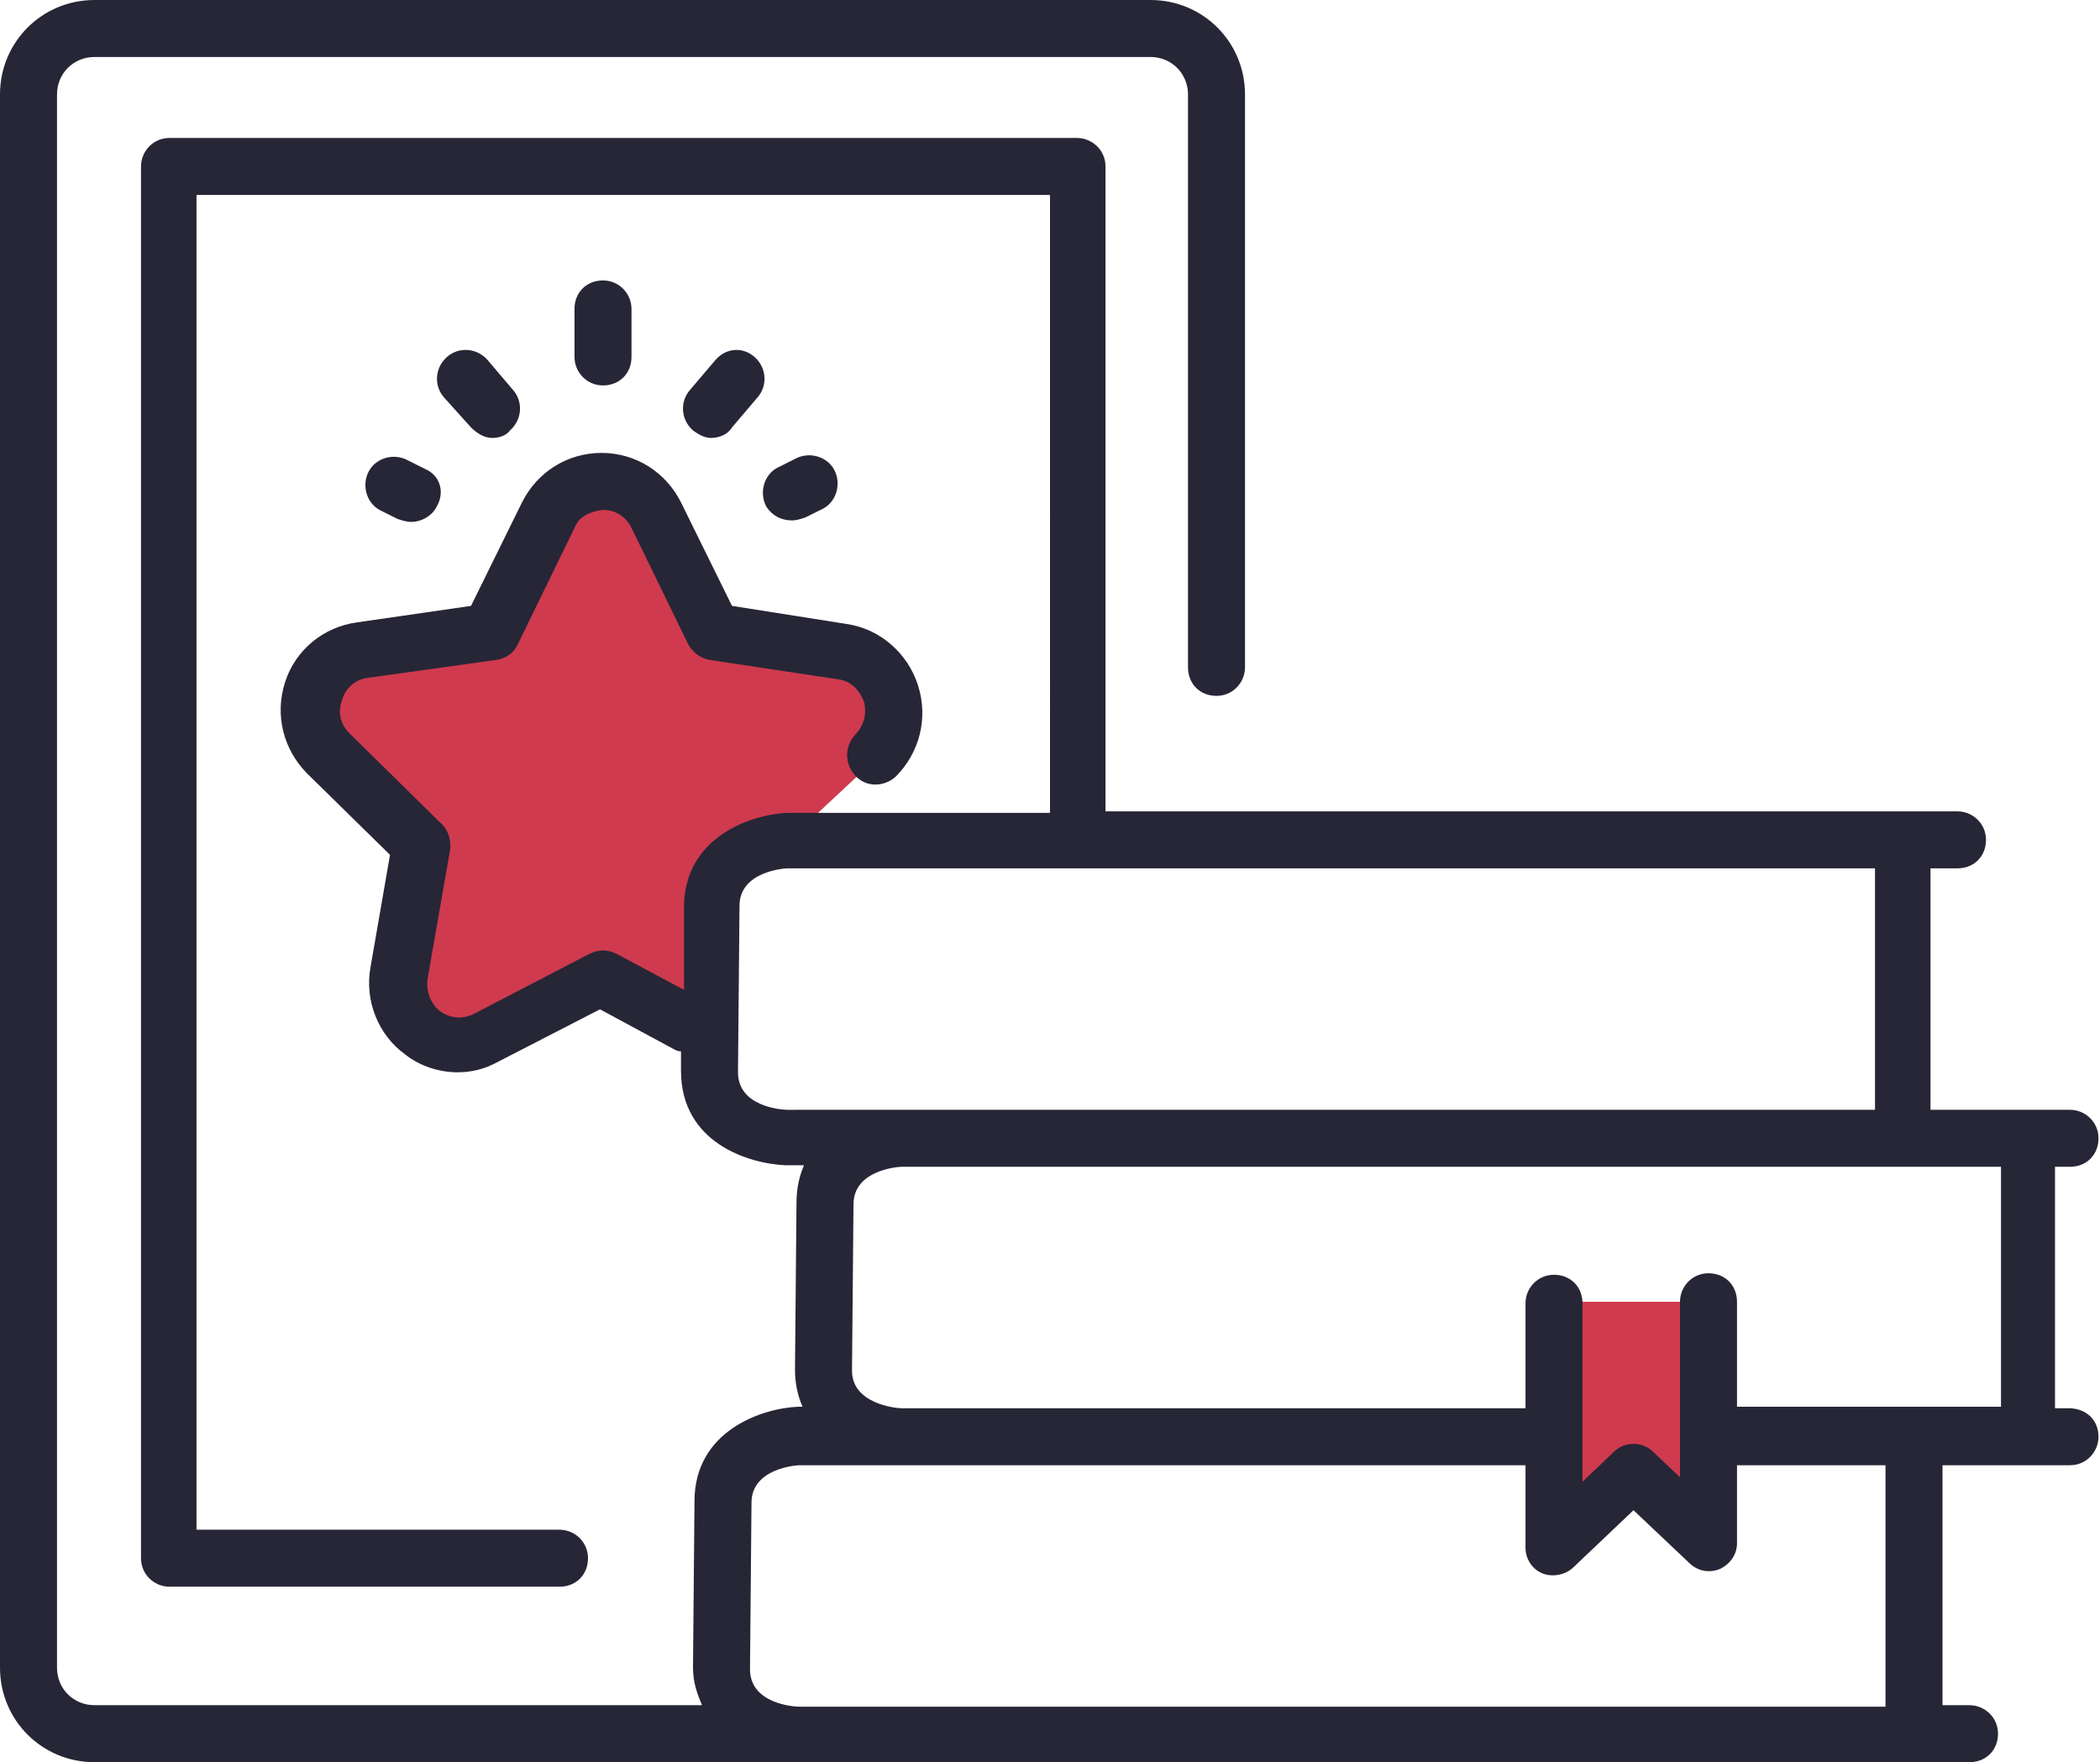
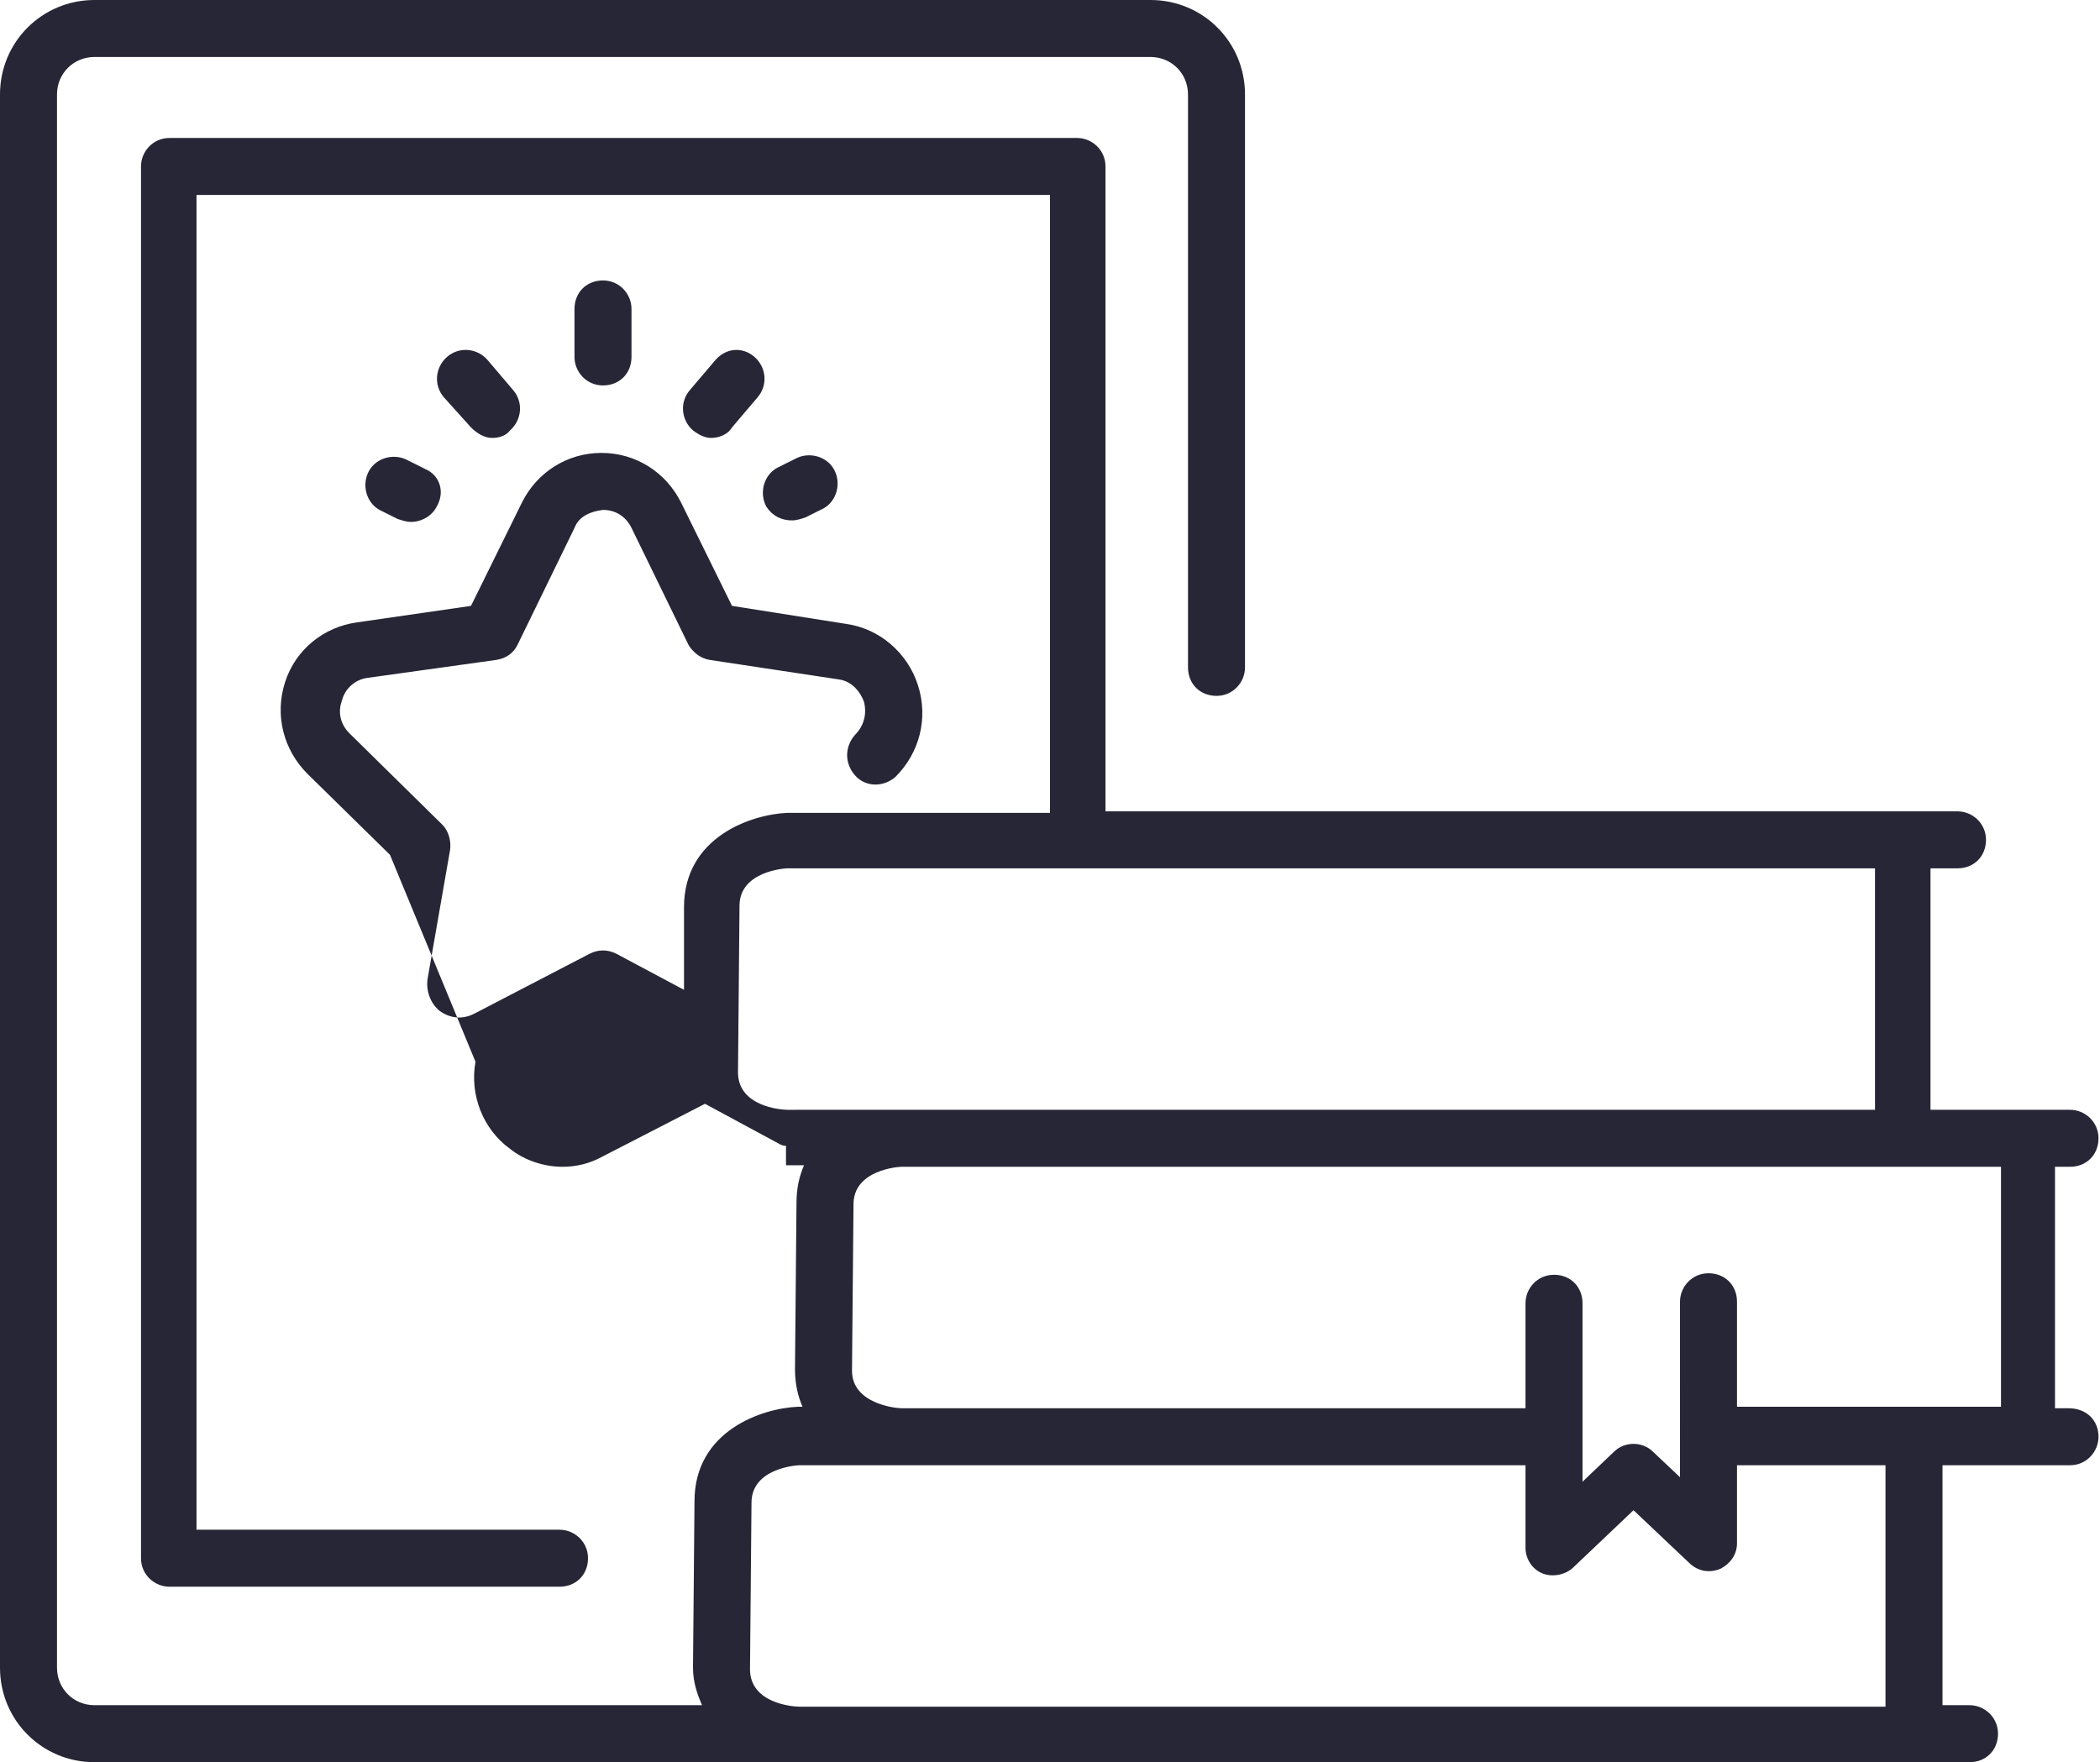
<svg xmlns="http://www.w3.org/2000/svg" viewBox="0 0 140 117.5">
  <style>
		.two-color-icon-primary { fill: #262636; }
		.two-color-icon-secondary { fill: #cf3a4e; }
		.two-color-icon-tertiary { fill: #fff; }
		@media (prefers-color-scheme: dark) {
			.two-color-icon-primary { fill: #fafafd; }
			.two-color-icon-secondary { fill: #ff6c88; }
			.two-color-icon-tertiary { fill: #000; }
		}
	</style>
-   <path class="two-color-icon-secondary" d="M58.5,50.5l-6,5.6h-4.3L46,68.4l-5.9-3.1l-7.7,4c-3,1.5-6.4-1-5.8-4.3l1.5-8.6l-6.2-6.1c-2.4-2.4-1-6.4,2.3-6.9   l8.6-1.2l3.9-7.8c1.5-3,5.8-3,7.3,0l3.8,7.8l8.6,1.3C59.6,44.1,60.9,48.2,58.5,50.5z M103.6,86.8v16.3l5.3-5.1l5,4.8v-16H103.6z" />
-   <path class="two-color-icon-primary" d="M29.1,33.8c-0.3,0.6-1,1-1.7,1c-0.3,0-0.6-0.1-0.9-0.2l-1.2-0.6c-0.9-0.5-1.2-1.7-0.7-2.6   c0.5-0.9,1.7-1.2,2.6-0.7l1.2,0.6C29.3,31.7,29.7,32.8,29.1,33.8z M139.9,95.8c0,1-0.8,1.9-1.9,1.9h-8.5v16c0,0,0,0,0,0h1.8   c1,0,1.9,0.8,1.9,1.9s-0.8,1.9-1.9,1.9H57.9c0,0-0.1,0-0.1,0H6.3c-3.5,0-6.3-2.8-6.3-6.3V6.3C0,2.8,2.8,0,6.3,0h70.4   C80.2,0,83,2.8,83,6.3v38.2c0,1-0.8,1.9-1.9,1.9s-1.9-0.8-1.9-1.9V6.3c0-1.4-1.1-2.5-2.5-2.5H6.3c-1.4,0-2.5,1.1-2.5,2.5v104.9   c0,1.4,1.1,2.5,2.5,2.5h40.5c-0.3-0.7-0.6-1.5-0.6-2.5l0.1-11.1c0-4.7,4.5-6.2,6.9-6.3h0.3c-0.3-0.7-0.5-1.5-0.5-2.5l0.1-11.1   c0-1,0.2-1.8,0.5-2.5h-1.2c-2.5-0.1-7-1.5-7-6.3l0-1.3c-0.1,0-0.2,0-0.4-0.1l-5-2.7l-6.8,3.5c-0.9,0.5-1.8,0.7-2.7,0.7   c-1.2,0-2.5-0.4-3.5-1.2c-1.8-1.3-2.7-3.6-2.3-5.8L26,57l-5.5-5.4c-1.6-1.6-2.2-3.9-1.5-6.1c0.7-2.2,2.6-3.7,4.8-4l7.6-1.1l3.4-6.9   c1-2,3-3.3,5.3-3.3c0,0,0,0,0,0c2.3,0,4.3,1.3,5.3,3.3l3.4,6.9l7.6,1.2c2.2,0.3,4.1,1.9,4.8,4.1c0.7,2.2,0.1,4.5-1.5,6.1   c-0.8,0.7-2,0.7-2.7-0.1c-0.7-0.8-0.7-1.9,0-2.7c0.6-0.6,0.8-1.4,0.6-2.2c-0.3-0.8-0.9-1.4-1.7-1.5l-8.6-1.3c-0.6-0.1-1.1-0.5-1.4-1   l-3.8-7.8c-0.4-0.8-1.1-1.2-1.9-1.2c-0.8,0.1-1.6,0.4-1.9,1.2L34.5,43c-0.3,0.6-0.8,0.9-1.4,1l-8.6,1.2c-0.8,0.1-1.5,0.7-1.7,1.5   c-0.3,0.8-0.1,1.6,0.5,2.2l6.2,6.1c0.4,0.4,0.6,1.1,0.5,1.7l-1.5,8.6c-0.1,0.8,0.2,1.6,0.8,2.1c0.7,0.5,1.5,0.6,2.3,0.2l7.7-4   c0.6-0.3,1.2-0.3,1.8,0l4.5,2.4l0-5.5c0-4.7,4.5-6.2,6.9-6.3l17.5,0V13H13.1V102h24.2c1,0,1.9,0.8,1.9,1.9s-0.8,1.9-1.9,1.9H11.3   c-1,0-1.9-0.8-1.9-1.9V11.1c0-1,0.8-1.9,1.9-1.9h60.5c1,0,1.9,0.8,1.9,1.9v43l53.1,0c0,0,0,0,0,0h3.7c1,0,1.9,0.8,1.9,1.9   s-0.8,1.9-1.9,1.9h-1.8v15.9c0,0.1,0,0.1,0,0.2h1.7c0,0,0,0,0,0h7.6c1,0,1.9,0.8,1.9,1.9s-0.8,1.9-1.9,1.9h-1v16.1h0.9   C139.1,93.9,139.9,94.7,139.9,95.8z M60,74C60,74,60,74,60,74l65,0c0-0.1,0-0.1,0-0.2V57.9H52.5c-0.2,0-3.2,0.2-3.2,2.5l-0.1,11.1   c0,2.3,2.9,2.5,3.3,2.5H60z M125.8,97.7h-10v5.2c0,0.8-0.5,1.4-1.1,1.7c-0.7,0.3-1.5,0.2-2.1-0.4l-3.7-3.5l-4,3.8   c-0.5,0.5-1.4,0.7-2.1,0.4c-0.7-0.3-1.1-1-1.1-1.7v-5.5H53.3c-0.2,0-3.2,0.2-3.2,2.5l-0.1,11.1c0,2.3,2.9,2.5,3.3,2.5l72.4,0   c0,0,0,0,0,0V97.7z M133.3,77.8H60.1c-0.2,0-3.2,0.2-3.2,2.5l-0.1,11.1c0,2.2,2.9,2.5,3.3,2.5l38.8,0c0,0,0,0,0,0h2.8v-7   c0-1,0.8-1.9,1.9-1.9s1.9,0.8,1.9,1.9v11.9l2.1-2c0.7-0.7,1.9-0.7,2.6,0l1.8,1.7V86.8c0-1,0.8-1.9,1.9-1.9s1.9,0.8,1.9,1.9v7h17.6   V77.8z M47.7,24L46,26c-0.7,0.8-0.6,2,0.2,2.7c0.4,0.3,0.8,0.5,1.2,0.5c0.5,0,1.1-0.2,1.4-0.7l1.7-2c0.7-0.8,0.6-2-0.2-2.7   S48.4,23.2,47.7,24z M31.4,28.5c0.4,0.4,0.9,0.7,1.4,0.7c0.4,0,0.9-0.1,1.2-0.5c0.8-0.7,0.9-1.9,0.2-2.7l-1.7-2   c-0.7-0.8-1.9-0.9-2.7-0.2s-0.9,1.9-0.2,2.7L31.4,28.5z M52.8,34.7c0.3,0,0.6-0.1,0.9-0.2l1.2-0.6c0.9-0.5,1.2-1.7,0.7-2.6   c-0.5-0.9-1.7-1.2-2.6-0.7l-1.2,0.6c-0.9,0.5-1.2,1.7-0.7,2.6C51.5,34.4,52.1,34.7,52.8,34.7z M42.1,23.8v-3.2c0-1-0.8-1.9-1.9-1.9   s-1.9,0.8-1.9,1.9v3.2c0,1,0.8,1.9,1.9,1.9S42.1,24.9,42.1,23.8z" />
+   <path class="two-color-icon-primary" d="M29.1,33.8c-0.3,0.6-1,1-1.7,1c-0.3,0-0.6-0.1-0.9-0.2l-1.2-0.6c-0.9-0.5-1.2-1.7-0.7-2.6   c0.5-0.9,1.7-1.2,2.6-0.7l1.2,0.6C29.3,31.7,29.7,32.8,29.1,33.8z M139.9,95.8c0,1-0.8,1.9-1.9,1.9h-8.5v16c0,0,0,0,0,0h1.8   c1,0,1.9,0.8,1.9,1.9s-0.8,1.9-1.9,1.9H57.9c0,0-0.1,0-0.1,0H6.3c-3.5,0-6.3-2.8-6.3-6.3V6.3C0,2.8,2.8,0,6.3,0h70.4   C80.2,0,83,2.8,83,6.3v38.2c0,1-0.8,1.9-1.9,1.9s-1.9-0.8-1.9-1.9V6.3c0-1.4-1.1-2.5-2.5-2.5H6.3c-1.4,0-2.5,1.1-2.5,2.5v104.9   c0,1.4,1.1,2.5,2.5,2.5h40.5c-0.3-0.7-0.6-1.5-0.6-2.5l0.1-11.1c0-4.7,4.5-6.2,6.9-6.3h0.3c-0.3-0.7-0.5-1.5-0.5-2.5l0.1-11.1   c0-1,0.2-1.8,0.5-2.5h-1.2l0-1.3c-0.1,0-0.2,0-0.4-0.1l-5-2.7l-6.8,3.5c-0.9,0.5-1.8,0.7-2.7,0.7   c-1.2,0-2.5-0.4-3.5-1.2c-1.8-1.3-2.7-3.6-2.3-5.8L26,57l-5.5-5.4c-1.6-1.6-2.2-3.9-1.5-6.1c0.7-2.2,2.6-3.7,4.8-4l7.6-1.1l3.4-6.9   c1-2,3-3.3,5.3-3.3c0,0,0,0,0,0c2.3,0,4.3,1.3,5.3,3.3l3.4,6.9l7.6,1.2c2.2,0.3,4.1,1.9,4.8,4.1c0.7,2.2,0.1,4.5-1.5,6.1   c-0.8,0.7-2,0.7-2.7-0.1c-0.7-0.8-0.7-1.9,0-2.7c0.6-0.6,0.8-1.4,0.6-2.2c-0.3-0.8-0.9-1.4-1.7-1.5l-8.6-1.3c-0.6-0.1-1.1-0.5-1.4-1   l-3.8-7.8c-0.4-0.8-1.1-1.2-1.9-1.2c-0.8,0.1-1.6,0.4-1.9,1.2L34.5,43c-0.3,0.6-0.8,0.9-1.4,1l-8.6,1.2c-0.8,0.1-1.5,0.7-1.7,1.5   c-0.3,0.8-0.1,1.6,0.5,2.2l6.2,6.1c0.4,0.4,0.6,1.1,0.5,1.7l-1.5,8.6c-0.1,0.8,0.2,1.6,0.8,2.1c0.7,0.5,1.5,0.6,2.3,0.2l7.7-4   c0.6-0.3,1.2-0.3,1.8,0l4.5,2.4l0-5.5c0-4.7,4.5-6.2,6.9-6.3l17.5,0V13H13.1V102h24.2c1,0,1.9,0.8,1.9,1.9s-0.8,1.9-1.9,1.9H11.3   c-1,0-1.9-0.8-1.9-1.9V11.1c0-1,0.8-1.9,1.9-1.9h60.5c1,0,1.9,0.8,1.9,1.9v43l53.1,0c0,0,0,0,0,0h3.7c1,0,1.9,0.8,1.9,1.9   s-0.8,1.9-1.9,1.9h-1.8v15.9c0,0.1,0,0.1,0,0.2h1.7c0,0,0,0,0,0h7.6c1,0,1.9,0.8,1.9,1.9s-0.8,1.9-1.9,1.9h-1v16.1h0.9   C139.1,93.9,139.9,94.7,139.9,95.8z M60,74C60,74,60,74,60,74l65,0c0-0.1,0-0.1,0-0.2V57.9H52.5c-0.2,0-3.2,0.2-3.2,2.5l-0.1,11.1   c0,2.3,2.9,2.5,3.3,2.5H60z M125.8,97.7h-10v5.2c0,0.8-0.5,1.4-1.1,1.7c-0.7,0.3-1.5,0.2-2.1-0.4l-3.7-3.5l-4,3.8   c-0.5,0.5-1.4,0.7-2.1,0.4c-0.7-0.3-1.1-1-1.1-1.7v-5.5H53.3c-0.2,0-3.2,0.2-3.2,2.5l-0.1,11.1c0,2.3,2.9,2.5,3.3,2.5l72.4,0   c0,0,0,0,0,0V97.7z M133.3,77.8H60.1c-0.2,0-3.2,0.2-3.2,2.5l-0.1,11.1c0,2.2,2.9,2.5,3.3,2.5l38.8,0c0,0,0,0,0,0h2.8v-7   c0-1,0.8-1.9,1.9-1.9s1.9,0.8,1.9,1.9v11.9l2.1-2c0.7-0.7,1.9-0.7,2.6,0l1.8,1.7V86.8c0-1,0.8-1.9,1.9-1.9s1.9,0.8,1.9,1.9v7h17.6   V77.8z M47.7,24L46,26c-0.7,0.8-0.6,2,0.2,2.7c0.4,0.3,0.8,0.5,1.2,0.5c0.5,0,1.1-0.2,1.4-0.7l1.7-2c0.7-0.8,0.6-2-0.2-2.7   S48.4,23.2,47.7,24z M31.4,28.5c0.4,0.4,0.9,0.7,1.4,0.7c0.4,0,0.9-0.1,1.2-0.5c0.8-0.7,0.9-1.9,0.2-2.7l-1.7-2   c-0.7-0.8-1.9-0.9-2.7-0.2s-0.9,1.9-0.2,2.7L31.4,28.5z M52.8,34.7c0.3,0,0.6-0.1,0.9-0.2l1.2-0.6c0.9-0.5,1.2-1.7,0.7-2.6   c-0.5-0.9-1.7-1.2-2.6-0.7l-1.2,0.6c-0.9,0.5-1.2,1.7-0.7,2.6C51.5,34.4,52.1,34.7,52.8,34.7z M42.1,23.8v-3.2c0-1-0.8-1.9-1.9-1.9   s-1.9,0.8-1.9,1.9v3.2c0,1,0.8,1.9,1.9,1.9S42.1,24.9,42.1,23.8z" />
</svg>